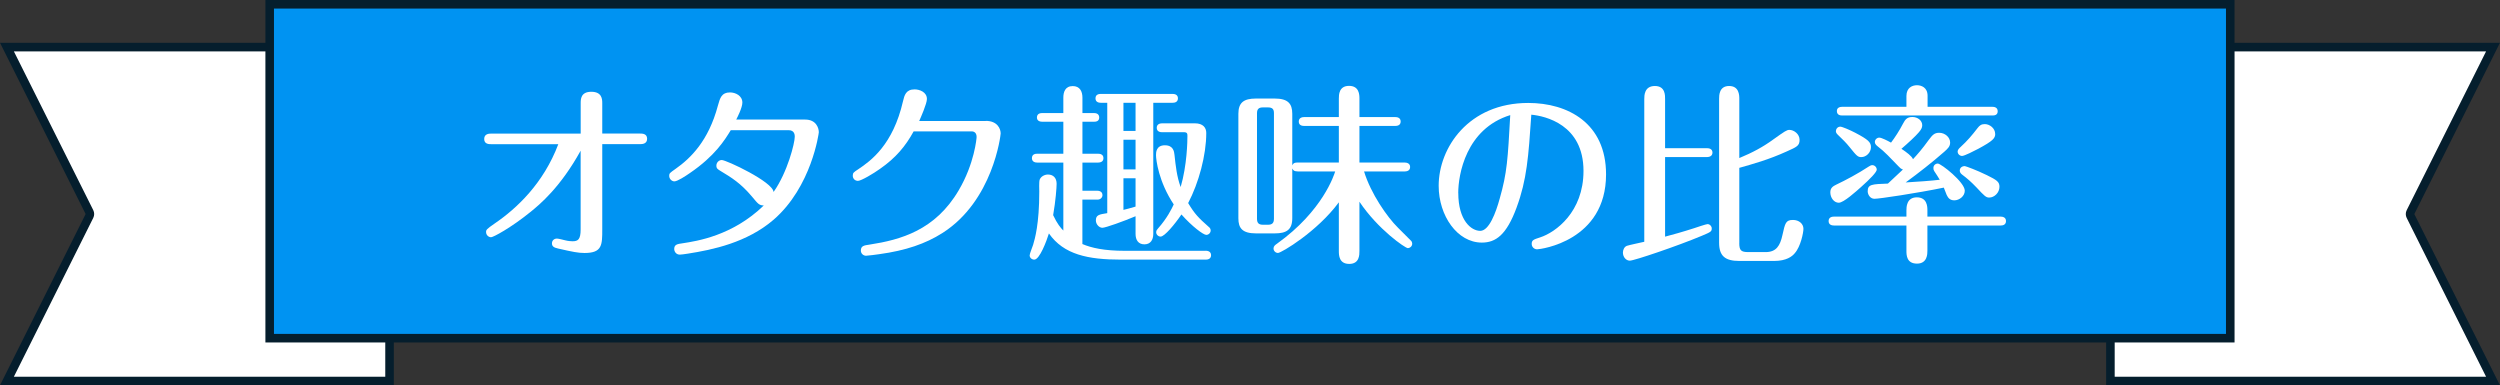
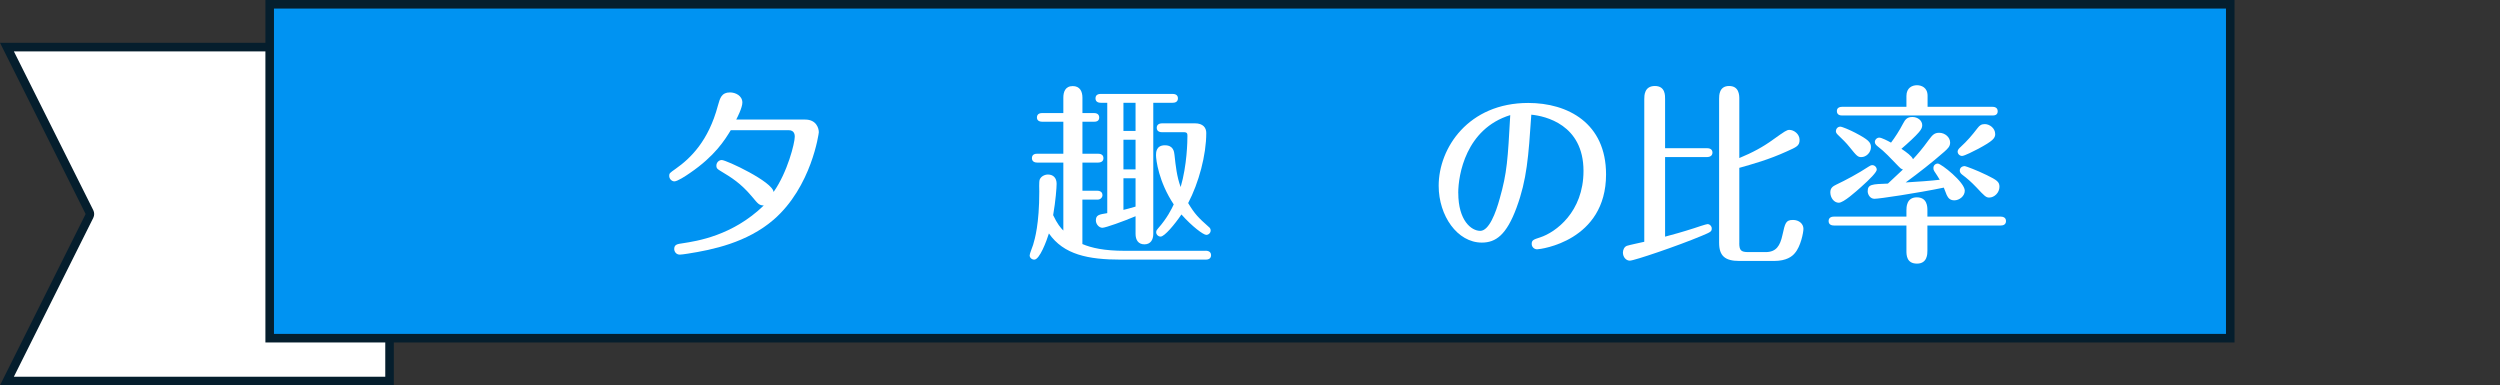
<svg xmlns="http://www.w3.org/2000/svg" id="_レイヤー_2" data-name="レイヤー 2" viewBox="0 0 584.01 90">
  <rect x="0" y="0" width="584.01" height="90" fill="#333333" stroke="none" />
  <defs>
    <style>
      .cls-1 {
        fill: #0093f2;
      }

      .cls-2 {
        fill: #fff;
      }

      .cls-3 {
        fill: #051e2d;
      }
    </style>
  </defs>
  <g id="_レイヤー_1-2" data-name="レイヤー 1">
    <g>
      <g>
        <g>
          <path class="cls-2" d="M1.62,89l19.28-38.55c.14-.28.14-.61,0-.89L1.62,11h89.38v78H1.62Z" />
          <path class="cls-3" d="M90,12v76H3.24l18.55-37.11c.28-.56.28-1.23,0-1.79L3.24,12h86.76M92,10H0l20,40L0,90h92V10h0Z" />
        </g>
        <g>
-           <path class="cls-2" d="M493,89V11h89.38l-19.28,38.55c-.14.28-.14.61,0,.89l19.28,38.55h-89.38Z" />
-           <path class="cls-3" d="M580.76,12l-18.55,37.11c-.28.56-.28,1.23,0,1.79l18.55,37.11h-86.76V12h86.76M584,10h0,0ZM584,10h-92v80h92l-20-40,20-40h0Z" />
-         </g>
+           </g>
        <g>
          <rect class="cls-1" x="63" y="1" width="458" height="78" />
          <path class="cls-3" d="M520,2v76H64V2h456M522,0H62v80h460V0h0Z" />
        </g>
      </g>
      <g>
-         <path class="cls-2" d="M114.73,33.68c-.5,0-1.62,0-1.62-1.21s1.12-1.26,1.62-1.26h20.92v-7.07c0-.94,0-2.7,2.48-2.7s2.56,1.71,2.56,2.65v7.11h8.86c.45,0,1.62,0,1.62,1.21s-1.12,1.26-1.62,1.26h-8.86v19.89c0,3.65,0,5.54-4.14,5.54-1.49,0-2.79-.27-6.17-1.04-1.08-.22-1.44-.58-1.44-1.21,0-.67.5-1.12,1.17-1.12.4,0,1.67.36,1.93.41.72.18,1.35.22,1.71.22,1.26,0,1.89-.4,1.89-2.75v-18.4c-4.77,8.64-9.63,12.6-11.61,14.22-4.77,3.87-8.82,5.99-9.31,5.99-.58,0-1.17-.5-1.17-1.21,0-.5.09-.68,1.98-1.98,5.22-3.55,11.43-9.4,14.89-18.54h-15.7Z" />
        <path class="cls-2" d="M170.72,30.4c-1.4,2.29-3.69,6.03-9.58,10.04-.9.63-2.88,1.93-3.6,1.93-.58,0-1.21-.54-1.21-1.3,0-.58.13-.67,1.48-1.62,3.51-2.47,7.7-6.52,9.9-14.8.5-1.8.86-3.06,2.83-3.06,1.26,0,2.88.76,2.88,2.38,0,1.17-1.21,3.55-1.44,3.96h16.11c2.61,0,3.19,2.02,3.19,2.97,0,.18-1.67,12.73-10.57,20.43-6.21,5.35-14.26,7.02-20.02,7.92-.94.13-1.48.23-1.89.23-.9,0-1.3-.77-1.3-1.31,0-1.08.76-1.17,2.02-1.35,3.2-.5,11.56-1.71,18.9-8.82-1.08-.04-1.3-.32-2.75-2.07-2.65-3.15-4.81-4.46-7.33-5.98-.67-.41-.99-.58-.99-1.26,0-.72.58-1.31,1.26-1.31,1.04,0,11.92,5.08,12.1,7.47,3.29-4.68,4.95-11.47,4.95-12.91,0-.32,0-1.53-1.44-1.53h-13.5Z" />
-         <path class="cls-2" d="M230.3,28.24c2.7,0,3.46,1.85,3.46,2.93,0,.36-1.75,15.79-13.68,23.31-3.83,2.43-8.46,4.05-14.71,4.9-.58.09-2.66.36-3.06.36-.63,0-1.21-.5-1.21-1.21,0-1.08.72-1.21,2.03-1.39,7.24-1.12,15.34-3.33,20.83-12.69,3.69-6.25,4.18-12.2,4.18-12.46,0-1.21-.9-1.3-1.12-1.3h-13.59c-1.89,3.46-4.19,6.21-7.88,8.77-1.44,1.04-4.37,2.79-5.13,2.79-.72,0-1.21-.54-1.21-1.21s.22-.81,1.26-1.49c2.97-1.98,8.14-5.71,10.48-15.93.32-1.35.67-2.74,2.7-2.74,1.17,0,2.88.63,2.88,2.25,0,1.08-1.49,4.45-1.8,5.13h15.57Z" />
        <path class="cls-2" d="M281.65,58.57c.41,0,1.26.13,1.26,1.04,0,.95-.86,1.04-1.26,1.04h-19.75c-7.74,0-13.41-1.17-16.87-6.12-.54,1.75-2.16,6.12-3.42,6.12-.58,0-1.08-.45-1.08-.99,0-.41.67-1.98.81-2.47.41-1.4,1.44-4.82,1.44-12.46,0-.27-.09-2.25.09-2.75.27-.76,1.17-1.21,1.93-1.21,1.26,0,2.03.81,2.03,2.16,0,.85-.22,3.96-.81,7.33.94,2.02,1.75,2.97,2.38,3.6v-15.88h-6.08c-.45,0-1.26-.13-1.26-1.03,0-.95.81-1.04,1.26-1.04h6.08v-7.47h-4.91c-.45,0-1.26-.13-1.26-.99,0-.95.85-1.04,1.26-1.04h4.91v-3.6c0-1.26.4-2.7,2.21-2.7,1.66,0,2.25,1.26,2.25,2.7v3.6h2.66c.41,0,1.26.09,1.26,1.04s-.85.99-1.26.99h-2.66v7.47h3.65c.45,0,1.26.13,1.26,1.04s-.86,1.03-1.26,1.03h-3.65v6.57h3.42c.41,0,1.26.13,1.26,1.04,0,.58-.54,1.03-1.04,1.03h-3.65v10.39c2.12.9,5.08,1.58,9.9,1.58h18.9ZM269.41,54.65c0,1.35-.63,2.43-2.07,2.43s-2.07-1.04-2.07-2.43v-4.14c-2.75,1.17-7.02,2.7-7.74,2.7-.81,0-1.53-.86-1.53-1.71,0-1.3.76-1.4,2.66-1.71v-25.78h-1.49c-.41,0-1.26-.09-1.26-1.04s.85-1.03,1.26-1.03h16.74c.45,0,1.26.13,1.26,1.03,0,.95-.85,1.04-1.26,1.04h-4.5v30.64ZM265.27,24.01h-2.83v6.57h2.83v-6.57ZM265.27,32.65h-2.83v6.93h2.83v-6.93ZM265.27,41.65h-2.83v7.38c.67-.18,1.53-.36,2.83-.77v-6.61ZM271.48,30.89c-.45,0-1.26-.13-1.26-1.04s.85-1.04,1.26-1.04h7.65c1.93,0,2.66,1.04,2.66,2.25,0,5.17-1.75,11.66-4.23,16.38,1.53,2.56,2.43,3.46,4.77,5.53.22.18.49.41.49.86,0,.58-.49,1.04-1.03,1.04-.67,0-3.29-1.94-5.8-4.77-1.58,2.34-3.96,5.17-4.86,5.17-.54,0-1.04-.45-1.04-1.03,0-.41.23-.63.5-.95,2.03-2.29,3.15-4.54,3.6-5.54-3.51-5.26-4.14-10.39-4.14-11.52,0-.63.04-2.29,2.07-2.29s2.16,1.53,2.25,2.25c.27,2.52.54,5.08,1.44,7.51,1.49-5.13,1.58-10.66,1.58-11.92,0-.5,0-.9-.85-.9h-5.04Z" />
-         <path class="cls-2" d="M303.09,40.03c-.58,0-.94-.09-1.21-.67v11.61c0,2.7-1.35,3.55-4.09,3.55h-4.41c-3.19,0-4.09-1.26-4.09-3.51v-24.43c0-2.61,1.26-3.56,4.09-3.56h4.41c3.06,0,4.09,1.17,4.09,3.56v12.06c.27-.63.72-.67,1.21-.67h9.67v-8.55h-8.1c-.5,0-1.26-.13-1.26-1.03s.81-1.04,1.26-1.04h8.1v-4.32c0-.85,0-2.97,2.38-2.97s2.43,2.07,2.43,2.97v4.32h8.37c.45,0,1.26.13,1.26,1.04s-.81,1.03-1.26,1.03h-8.37v8.55h10.58c.4,0,1.26.14,1.26,1.04,0,.95-.9,1.04-1.26,1.04h-9.5c1.58,5.17,5.4,10.66,7.92,13.14.36.36,3.06,3.06,3.15,3.15.09.13.18.41.18.58,0,.63-.54,1.04-1.04,1.04-.58,0-6.97-4.37-11.29-10.84v11.52c0,.9,0,3.01-2.38,3.01s-2.43-2.02-2.43-3.01v-11.38c-5.04,6.84-13.45,11.83-14.22,11.83-.58,0-1.04-.5-1.04-1.04s.36-.81.81-1.12c10.75-7.69,13.36-16.15,13.59-16.87h-8.82ZM297.6,26.44c0-.94-.36-1.35-1.4-1.35h-1.17c-.9,0-1.39.32-1.39,1.35v24.66c0,.99.4,1.4,1.39,1.4h1.17c.9,0,1.4-.32,1.4-1.4v-24.66Z" />
        <path class="cls-2" d="M354.3,48.44c-2.38,6.48-4.9,8.23-8.14,8.23-5.71,0-10.08-6.25-10.08-13.27,0-8.87,6.97-19.35,20.92-19.35,9.22,0,18.18,4.68,18.18,16.69,0,15.57-15.3,17.5-16.11,17.5-.67,0-1.26-.54-1.26-1.26,0-.9.45-1.03,1.98-1.53,3.6-1.17,10.12-5.9,10.12-15.52,0-10.84-8.95-12.83-12.19-13.14-.67,9.9-1.04,15.16-3.42,21.64ZM340.66,45.07c0,6.48,3.06,8.86,5.13,8.86s3.65-4.27,4.54-7.51c1.75-6.12,1.89-9.18,2.47-19.53-10.39,3.2-12.15,13.99-12.15,18.18Z" />
        <path class="cls-2" d="M388.98,55.28c1.53-.4,4.14-1.12,6.79-1.98.36-.13,2.83-.95,3.11-.95.54,0,.99.5.99.99,0,.76-.23.86-2.34,1.75-5.67,2.38-15.79,5.8-16.79,5.8-.9,0-1.62-.85-1.62-1.89,0-.63.31-1.35.94-1.58.5-.18,3.51-.81,4.05-.94V23.15c0-.81,0-3.06,2.48-3.06s2.38,2.29,2.38,3.06v11.47h9.81c.36,0,1.26.09,1.26,1.03s-.95,1.04-1.26,1.04h-9.81v18.58ZM406.3,56.77c0,1.71.4,2.12,2.11,2.12h4.05c2.48,0,3.38-1.49,3.92-3.96.63-2.83.77-3.55,2.48-3.55,1.39,0,2.43.9,2.43,2.07,0,.86-.63,4.14-2.03,5.71-.58.72-1.93,1.8-4.81,1.8h-8.14c-3.33,0-4.72-1.17-4.72-4.27V23.06c0-.76,0-2.97,2.34-2.97s2.38,2.16,2.38,2.97v13.86c3.06-1.26,5.58-2.61,8.1-4.46,2.47-1.75,2.97-2.12,3.6-2.12,1.04,0,2.38.95,2.38,2.34s-.72,1.67-2.92,2.66c-4.32,1.98-8.14,3.01-11.16,3.87v17.55Z" />
        <path class="cls-2" d="M445.35,49.12c0-.67,0-3.02,2.43-3.02s2.47,2.21,2.47,3.02v1.48h17.1c.45,0,1.26.14,1.26,1.04,0,.95-.85,1.04-1.26,1.04h-17.1v5.89c0,.72,0,3.01-2.43,3.01s-2.47-1.98-2.47-3.01v-5.89h-16.92c-.45,0-1.26-.13-1.26-1.04s.81-1.04,1.26-1.04h16.92v-1.48ZM438.42,39.62c0,.58-1.58,2.21-3.65,4.05-1.17,1.04-4.09,3.69-5.22,3.69s-1.98-1.17-1.98-2.43c0-1.08.67-1.44,1.39-1.8,2.21-1.04,5.13-2.61,7.6-4.23.27-.18.54-.32.81-.32.58,0,1.04.5,1.04,1.04ZM433.42,31.03c3.01,1.58,3.64,2.21,3.64,3.33,0,1.3-1.12,2.34-2.25,2.34-.81,0-1.08-.27-2.7-2.29-.86-1.08-1.62-1.8-2.83-2.97-.27-.27-.41-.5-.41-.81,0-.45.36-1.04,1.04-1.04.41,0,2.21.76,3.51,1.44ZM445.35,24.95v-2.52c0-1.93,1.35-2.52,2.47-2.52.99,0,2.47.5,2.47,2.47v2.57h15.12c.4,0,1.26.09,1.26,1.04s-.81.99-1.26.99h-35.05c-.45,0-1.26-.09-1.26-1.04,0-.85.77-.99,1.26-.99h14.98ZM443.59,38.95c-1.85-1.93-3.46-3.64-4.86-4.68-.36-.27-.76-.63-.76-1.08,0-.58.5-1.04,1.04-1.04s2.02.77,2.74,1.17c.86-1.12,1.98-2.83,2.79-4.41.54-1.04.99-1.58,2.21-1.58s2.29.81,2.29,1.93c0,.58-.27,1.04-.81,1.67-.72.86-2.61,2.61-4.05,3.83,1.21.81,2.43,1.71,2.7,2.43,1.04-1.12,2.12-2.34,3.65-4.46.9-1.21,1.35-1.71,2.47-1.71,1.35,0,2.56,1.04,2.56,2.29,0,.9-.54,1.4-1.39,2.16-2.88,2.52-5.94,4.91-9,7.15,2.29-.13,6.21-.4,7.96-.63-.36-.63-.76-1.21-1.26-1.98-.18-.27-.22-.45-.22-.76,0-.63.49-1.04,1.03-1.04.77,0,6.3,4.36,6.3,6.34,0,1.3-1.3,2.25-2.43,2.25-.99,0-1.44-.5-1.8-1.26-.09-.23-.54-1.44-.67-1.71-6.3,1.3-15.07,2.61-16.2,2.61-1.04,0-1.58-1.04-1.58-1.75,0-1.62.95-1.67,4.72-1.8,1.71-1.58,1.89-1.75,3.51-3.29-.4-.13-.63-.31-.94-.67ZM466.09,31.3c0,.99-.54,1.62-3.96,3.46-.95.5-3.24,1.67-3.78,1.67-.5,0-1.04-.41-1.04-1.04,0-.36.32-.72.68-1.04,1.62-1.49,2.61-2.66,4-4.46.45-.58.85-.9,1.66-.9,1.17,0,2.43.99,2.43,2.29ZM464.07,40.88c2.47,1.21,3.01,1.62,3.01,2.75,0,1.4-1.21,2.52-2.38,2.52-.76,0-1.08-.32-3.01-2.39-1.21-1.26-2.07-2.02-3.38-3.01-.36-.27-.5-.63-.5-.9,0-.72.63-1.08,1.21-1.04.27.04,2.75.94,5.04,2.07Z" />
      </g>
    </g>
  </g>
</svg>